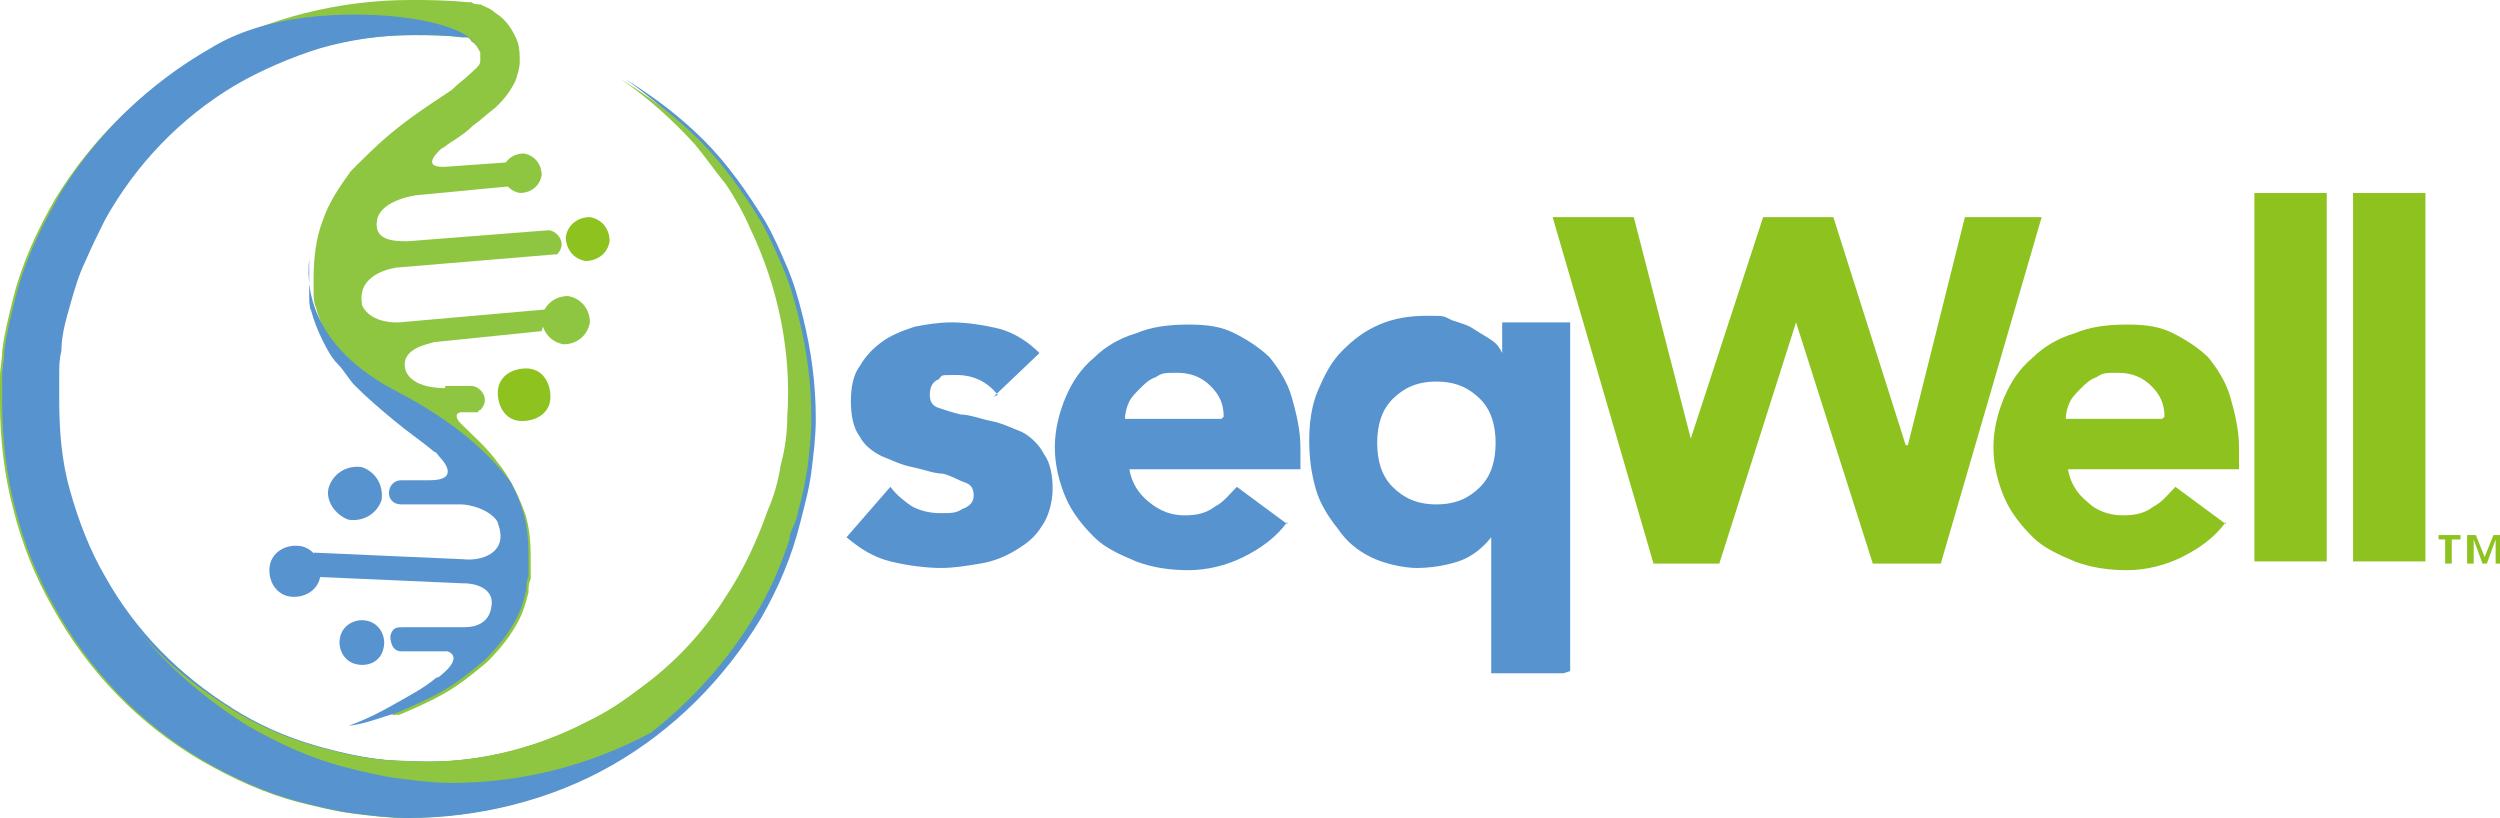
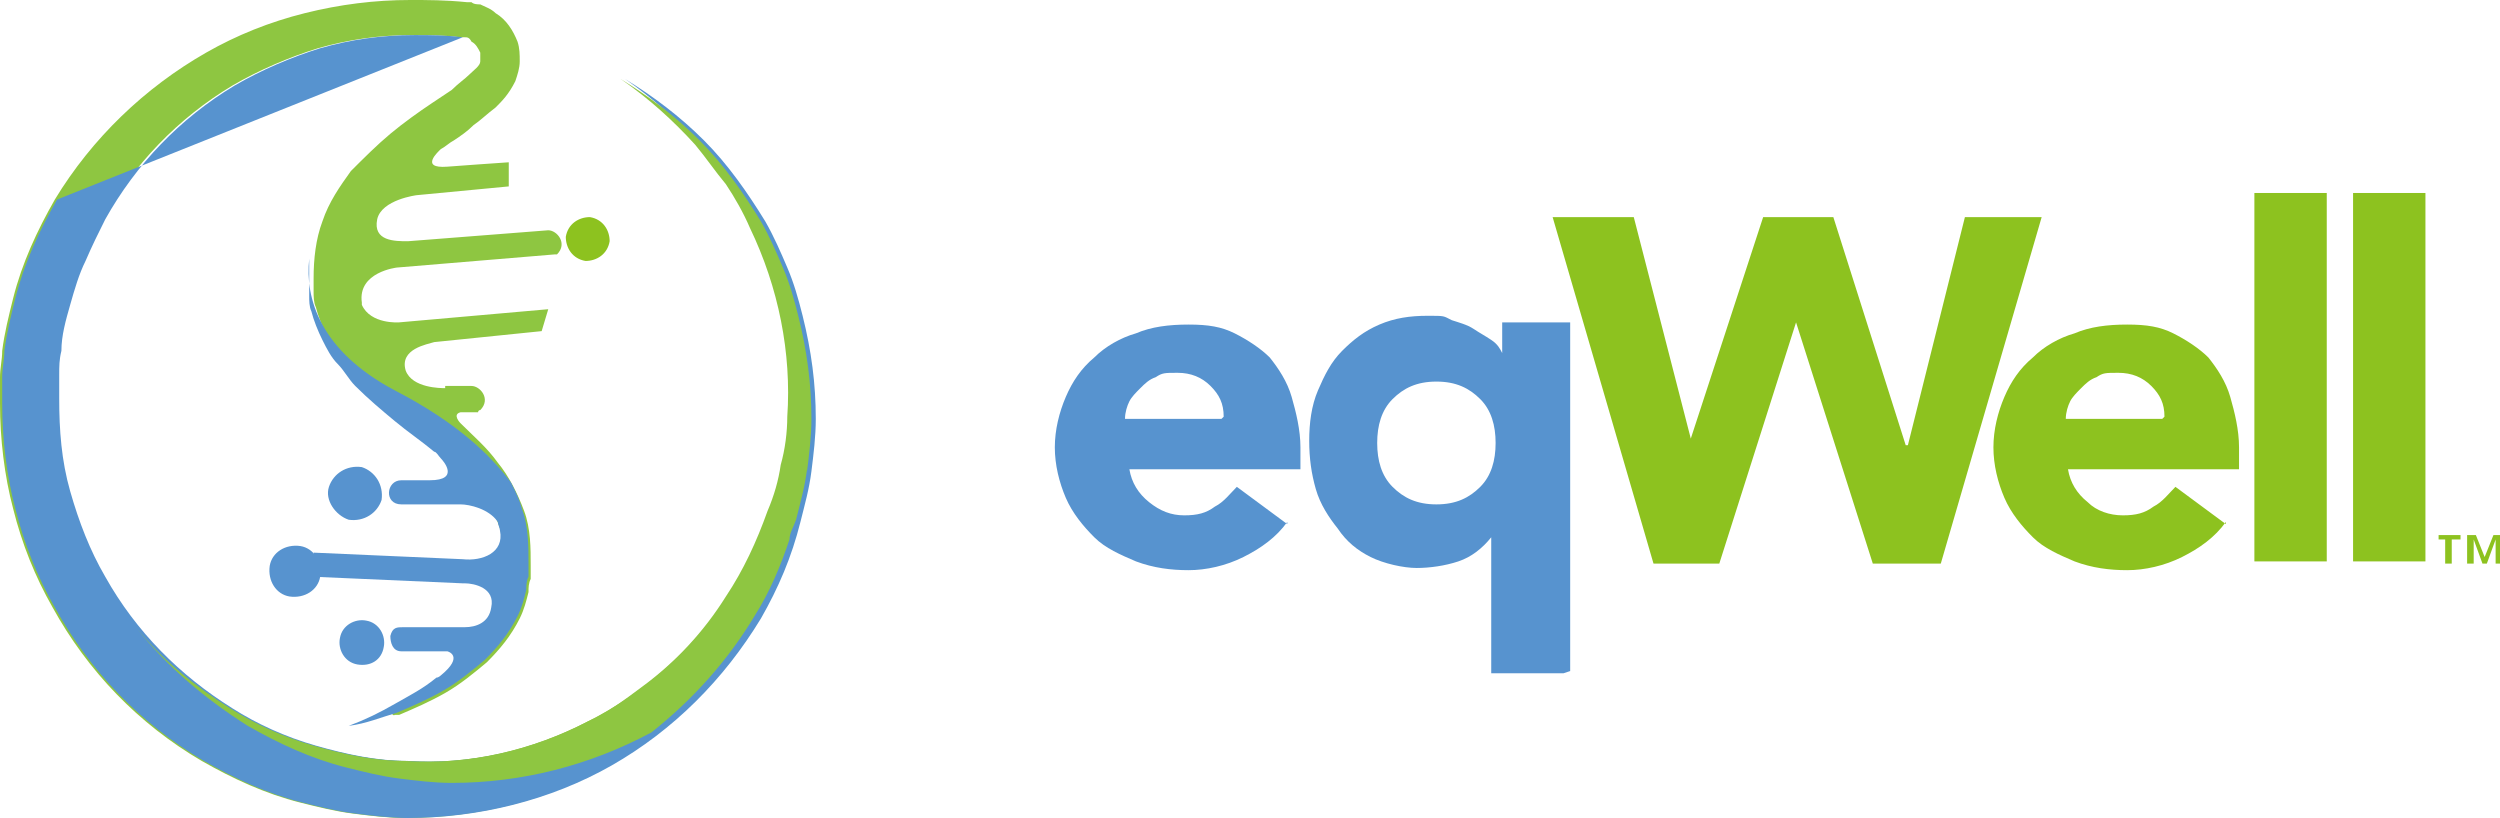
<svg xmlns="http://www.w3.org/2000/svg" id="_圖層_1" version="1.1" viewBox="0 0 114 37.3">
  <defs>
    <style>
      .st0 {
        fill: #5793cf;
      }

      .st1 {
        fill: #8ec641;
      }

      .st2 {
        fill: #8dc21f;
      }
    </style>
  </defs>
  <path class="st1" d="M25,14.1l-6.8.6s-1.3.1-1.7-.8c0,0,0,0,0,0,0,0,0,0,0-.1-.2-1.4,1.6-1.6,1.6-1.6l7.2-.6s0,0,.1,0c.5-.5,0-1.1-.4-1.1l-6.4.5c-.6,0-1.6,0-1.4-1,.2-.9,1.8-1.1,1.8-1.1l4.2-.4v-1.1c-.1,0-2.8.2-2.8.2-1.3.1-.4-.7-.3-.8,0,0,0,0,0,0,.2-.1.4-.3.6-.4.3-.2.6-.4.9-.7.3-.2.6-.5,1-.8.3-.3.6-.6.9-1.2.1-.3.2-.6.2-.9,0-.3,0-.6-.1-.9-.2-.5-.5-1-1-1.3-.2-.2-.5-.3-.7-.4-.1,0-.3,0-.4-.1,0,0-.1,0-.2,0h0s0,0,0,0C20.3,0,19.5,0,18.7,0c-1.6,0-3.2.2-4.8.6-1.6.4-3.1,1-4.5,1.8-2.8,1.6-5.2,3.9-6.9,6.7-.8,1.4-1.5,2.9-1.9,4.5-.2.8-.4,1.6-.5,2.4,0,.4-.1.8-.1,1.2,0,.4,0,.8,0,1.2,0,1.6.2,3.3.6,4.8.4,1.6,1,3.1,1.8,4.5,1.6,2.9,3.9,5.3,6.8,7,1.4.8,2.9,1.5,4.5,1.9.8.2,1.6.4,2.4.5.8.1,1.6.2,2.4.2,3.2,0,6.5-.8,9.3-2.4,2.8-1.6,5.1-3.9,6.8-6.7.8-1.4,1.4-2.8,1.8-4.4.2-.8.4-1.5.5-2.3.1-.8.2-1.6.2-2.4,0-1.6-.2-3.1-.6-4.7-.2-.8-.4-1.5-.7-2.2-.3-.7-.6-1.4-1-2.1-.8-1.3-1.7-2.6-2.8-3.7,0,0,0,0,0,0-.1-.1-.4,0-.2.2,0,0,0,0,0,0,.5.6.9,1.2,1.4,1.8.4.6.8,1.3,1.1,2,1.3,2.7,1.9,5.7,1.7,8.6,0,.7-.1,1.5-.3,2.2-.1.7-.3,1.4-.6,2.1-.5,1.4-1.1,2.7-1.9,3.9-1.6,2.4-3.8,4.4-6.4,5.7-2.5,1.3-5.4,2-8.3,1.8-1.4,0-2.8-.3-4.2-.7-1.4-.4-2.7-1-3.8-1.7-2.4-1.5-4.4-3.5-5.8-6-.7-1.2-1.2-2.5-1.6-3.9-.4-1.4-.5-2.8-.5-4.2,0-.4,0-.7,0-1.1,0-.4,0-.7.1-1.1,0-.7.2-1.4.4-2.1.2-.7.4-1.4.7-2,.3-.7.6-1.3.9-1.9,1.4-2.5,3.4-4.6,5.9-6.1,1.2-.7,2.6-1.3,3.9-1.7,1.4-.4,2.8-.6,4.3-.6.7,0,1.4,0,2.2.1h0s0,0,0,0c0,0,0,0,0,0,0,0,.1,0,.2,0,.1,0,.2,0,.3.2.2.1.3.3.4.5,0,0,0,.2,0,.2,0,0,0,.1,0,.2,0,.2-.3.4-.5.6-.2.2-.5.4-.8.7-.3.2-.6.4-.9.6-.6.4-1.3.9-1.9,1.4-.6.5-1.2,1.1-1.8,1.7-.5.7-1,1.4-1.3,2.3-.3.8-.4,1.7-.4,2.6,0,.1,0,.2,0,.3,0,.1,0,.2,0,.3,0,.2,0,.5.1.7.1.4.3.9.5,1.3.2.4.4.8.7,1.1.3.3.5.7.8,1,.6.6,1.2,1.1,1.8,1.6.6.5,1.2.9,1.8,1.4.6.5,1.1,1,1.5,1.5.5.5.8,1.1,1.1,1.7.3.6.4,1.3.4,2v.3s0,.3,0,.3c0,.2,0,.3,0,.5,0,.3-.1.7-.3,1-.2.6-.6,1.3-1.1,1.8-.5.6-1,1.1-1.6,1.5-.6.5-1.2.8-1.9,1.2,0,0-.1,0-.2.1-.2,0,0,.4.1.3,0,0,.1,0,.2,0,.7-.3,1.4-.6,2.1-1,.7-.4,1.3-.9,1.9-1.4.6-.6,1.1-1.2,1.5-2,.2-.4.3-.8.4-1.2,0-.2,0-.4.1-.6v-.3s0-.3,0-.3c0-.8,0-1.7-.3-2.5-.3-.8-.7-1.6-1.2-2.2-.5-.7-1.1-1.2-1.7-1.8,0,0,0,0,0,0h0s-.4-.4,0-.5h.8c0,0,0-.1.1-.1.5-.5,0-1.1-.4-1.1h-1.2c0,.1,0,.1,0,.1h0c-.2,0-1.5,0-1.8-.8-.3-1,1-1.2,1.3-1.3l4.9-.5" />
  <path class="st2" d="M26.7,11.9c.5,0,1-.3,1.1-.9,0-.5-.3-1-.9-1.1-.5,0-1,.3-1.1.9,0,.5.3,1,.9,1.1" />
-   <path class="st2" d="M24,16.8c-.7,0-1.3.4-1.3,1.1,0,.7.4,1.3,1.1,1.3.7,0,1.3-.4,1.3-1.1,0-.7-.4-1.3-1.1-1.3" />
  <path class="st0" d="M17.5,29.5c.1-.5-.2-1.1-.8-1.2-.5-.1-1.1.2-1.2.8-.1.5.2,1.1.8,1.2s1.1-.2,1.2-.8" />
  <path class="st0" d="M18.3,21.9c-.7,0-.8,1.1,0,1.1h2.5c0,0,.2,0,.2,0,.4,0,1.3.2,1.7.8,0,.1.1.3.1.4.2,1-.8,1.4-1.7,1.3l-6.8-.3v1.1s6.8.3,6.8.3h.1c.4,0,1.4.2,1.2,1.1-.1.7-.7.9-1.2.9h-2.8c-.3,0-.5,0-.6.4,0,.3.1.7.5.7,0,0,0,0,0,0h2.1s.8.2-.3,1.1c0,0,0,0,0,0,0,0,0,0,0,0,0,0-.1.1-.2.1-.6.5-1.2.8-1.9,1.2-.7.4-1.3.7-2.1,1,.8-.1,1.5-.4,2.2-.6.7-.3,1.4-.6,2.1-1,.7-.4,1.3-.9,1.9-1.4.6-.6,1.1-1.2,1.5-2,.2-.4.3-.8.4-1.2,0-.2,0-.4.1-.6v-.3s0-.3,0-.3c0-.8,0-1.7-.3-2.5-.1-.4-.3-.8-.5-1.2-.9-1.2-2.4-2.7-5.3-4.2-3.4-1.8-4.1-4.2-3.9-6,0,.4,0,.7,0,1.1,0,.1,0,.2,0,.3,0,.1,0,.2,0,.3,0,.2,0,.5.1.7.1.4.3.9.5,1.3.2.4.4.8.7,1.1.3.3.5.7.8,1,.6.6,1.2,1.1,1.8,1.6.6.5,1.2.9,1.8,1.4.1,0,.2.2.3.3.1.1.9,1-.5,1h-1.6" />
-   <path class="st0" d="M2.6,9.1c-.8,1.4-1.5,2.9-1.9,4.5-.2.8-.4,1.6-.5,2.4,0,.4-.1.8-.1,1.2,0,.4,0,.8,0,1.2,0,1.6.2,3.3.6,4.8.4,1.6,1,3.1,1.8,4.5,1.6,2.9,3.9,5.3,6.8,7,1.4.8,2.9,1.5,4.5,1.9.8.2,1.6.4,2.4.5.8.1,1.6.2,2.4.2,3.2,0,6.5-.8,9.3-2.4,2.8-1.6,5.1-3.9,6.8-6.7.8-1.4,1.4-2.8,1.8-4.4.2-.8.4-1.5.5-2.3.1-.8.2-1.6.2-2.4,0-1.6-.2-3.1-.6-4.7-.2-.8-.4-1.5-.7-2.2-.3-.7-.6-1.4-1-2.1-.8-1.3-1.7-2.6-2.8-3.7-1.1-1.1-2.3-2-3.6-2.8,1.3.9,2.4,1.9,3.4,3,.5.6.9,1.2,1.4,1.8.4.6.8,1.3,1.1,2,1.3,2.7,1.9,5.7,1.7,8.6,0,.7-.1,1.5-.3,2.2-.1.7-.3,1.4-.6,2.1-.5,1.4-1.1,2.7-1.9,3.9-1.6,2.4-3.8,4.4-6.4,5.7-2.5,1.3-5.4,2-8.3,1.8-1.4,0-2.8-.3-4.2-.7-1.4-.4-2.7-1-3.8-1.7-2.4-1.5-4.4-3.5-5.8-6-.7-1.2-1.2-2.5-1.6-3.9-.4-1.4-.5-2.8-.5-4.2,0-.4,0-.7,0-1.1,0-.4,0-.7.1-1.1,0-.7.2-1.4.4-2.1.2-.7.4-1.4.7-2,.3-.7.6-1.3.9-1.9,1.4-2.5,3.4-4.6,5.9-6.1,1.2-.7,2.6-1.3,3.9-1.7,1.4-.4,2.8-.6,4.3-.6.7,0,1.4,0,2.2.1h0s0,0,0,0c0,0,0,0,0,0,0,0,.1,0,.2,0,.1,0,.2,0,.3.2,0,0,.2.1.2.2-.8-1.2-4.6-1.7-7.9-1.3-1.5.2-3,.6-4.3,1.4,0,0,0,0,0,0-2.8,1.6-5.2,3.9-6.9,6.7" />
+   <path class="st0" d="M2.6,9.1c-.8,1.4-1.5,2.9-1.9,4.5-.2.8-.4,1.6-.5,2.4,0,.4-.1.8-.1,1.2,0,.4,0,.8,0,1.2,0,1.6.2,3.3.6,4.8.4,1.6,1,3.1,1.8,4.5,1.6,2.9,3.9,5.3,6.8,7,1.4.8,2.9,1.5,4.5,1.9.8.2,1.6.4,2.4.5.8.1,1.6.2,2.4.2,3.2,0,6.5-.8,9.3-2.4,2.8-1.6,5.1-3.9,6.8-6.7.8-1.4,1.4-2.8,1.8-4.4.2-.8.4-1.5.5-2.3.1-.8.2-1.6.2-2.4,0-1.6-.2-3.1-.6-4.7-.2-.8-.4-1.5-.7-2.2-.3-.7-.6-1.4-1-2.1-.8-1.3-1.7-2.6-2.8-3.7-1.1-1.1-2.3-2-3.6-2.8,1.3.9,2.4,1.9,3.4,3,.5.6.9,1.2,1.4,1.8.4.6.8,1.3,1.1,2,1.3,2.7,1.9,5.7,1.7,8.6,0,.7-.1,1.5-.3,2.2-.1.7-.3,1.4-.6,2.1-.5,1.4-1.1,2.7-1.9,3.9-1.6,2.4-3.8,4.4-6.4,5.7-2.5,1.3-5.4,2-8.3,1.8-1.4,0-2.8-.3-4.2-.7-1.4-.4-2.7-1-3.8-1.7-2.4-1.5-4.4-3.5-5.8-6-.7-1.2-1.2-2.5-1.6-3.9-.4-1.4-.5-2.8-.5-4.2,0-.4,0-.7,0-1.1,0-.4,0-.7.1-1.1,0-.7.2-1.4.4-2.1.2-.7.4-1.4.7-2,.3-.7.6-1.3.9-1.9,1.4-2.5,3.4-4.6,5.9-6.1,1.2-.7,2.6-1.3,3.9-1.7,1.4-.4,2.8-.6,4.3-.6.7,0,1.4,0,2.2.1h0s0,0,0,0" />
  <path class="st1" d="M36.8,21.5c.1-.8.2-1.6.2-2.4,0-1.6-.2-3.1-.6-4.7-.2-.8-.4-1.5-.7-2.2-.3-.7-.6-1.4-1-2.1-.8-1.3-1.7-2.6-2.8-3.7-1.1-1.1-2.3-2-3.6-2.8,1.3.9,2.4,1.9,3.4,3,.5.6.9,1.2,1.4,1.8.4.6.8,1.3,1.1,2,1.3,2.7,1.9,5.7,1.7,8.6,0,.7-.1,1.5-.3,2.2-.1.7-.3,1.4-.6,2.1-.5,1.4-1.1,2.7-1.9,3.9-1,1.6-2.3,3-3.8,4.1-.8.6-1.6,1.2-2.5,1.6-2.5,1.3-5.4,2-8.3,1.8-1.4,0-2.8-.3-4.2-.7-1.4-.4-2.7-1-3.8-1.7-1.6-1-3.1-2.2-4.3-3.7,1.4,1.8,3.2,3.3,5.1,4.5,1.4.8,2.9,1.5,4.5,1.9.8.2,1.6.4,2.4.5.8.1,1.6.2,2.4.2,3.2,0,6.3-.8,9.1-2.3,1.9-1.5,3.5-3.3,4.7-5.3.7-1.1,1.2-2.3,1.6-3.5,0-.3.2-.6.3-.9.2-.8.4-1.5.5-2.3" />
-   <path class="st1" d="M25.7,15.7c.6,0,1.1-.4,1.2-1,0-.6-.4-1.1-1-1.2-.6,0-1.1.4-1.2,1,0,.6.4,1.1,1,1.2" />
-   <path class="st1" d="M23.7,8.8c.5,0,.9-.3,1-.8,0-.5-.3-.9-.8-1-.5,0-.9.3-1,.8,0,.5.3.9.8,1" />
  <path class="st0" d="M17.4,22.8c.1-.7-.3-1.3-.9-1.5-.7-.1-1.3.3-1.5.9s.3,1.3.9,1.5c.7.1,1.3-.3,1.5-.9" />
  <path class="st0" d="M14.6,26.3c.1-.7-.3-1.3-.9-1.4-.7-.1-1.3.3-1.4.9-.1.7.3,1.3.9,1.4.7.1,1.3-.3,1.4-.9" />
-   <path class="st0" d="M45.5,18c-.5-.6-1.1-.9-1.9-.9s-.6,0-.8.2c-.3.1-.4.4-.4.7s.1.5.4.6c.3.1.6.2,1,.3.4,0,.9.2,1.4.3.5.1.9.3,1.4.5.4.2.8.6,1,1,.3.4.4,1,.4,1.6s-.2,1.3-.5,1.7c-.3.5-.7.8-1.2,1.1-.5.3-1,.5-1.6.6-.6.1-1.2.2-1.8.2s-1.5-.1-2.3-.3c-.8-.2-1.4-.6-2-1.1l2-2.3c.3.4.7.7,1,.9.4.2.8.3,1.3.3s.7,0,1-.2c.3-.1.5-.3.5-.6s-.1-.5-.4-.6c-.3-.1-.6-.3-1-.4-.4,0-.9-.2-1.4-.3-.5-.1-.9-.3-1.4-.5-.4-.2-.8-.5-1-.9-.3-.4-.4-1-.4-1.6s.1-1.2.4-1.6c.3-.5.6-.8,1-1.1.4-.3.9-.5,1.5-.7.5-.1,1.1-.2,1.7-.2s1.4.1,2.2.3c.7.2,1.3.6,1.8,1.1l-2.1,2Z" />
  <path class="st0" d="M58.7,23.8c-.5.7-1.2,1.2-2,1.6-.8.4-1.7.6-2.5.6s-1.6-.1-2.4-.4c-.7-.3-1.4-.6-1.9-1.1-.5-.5-1-1.1-1.3-1.8-.3-.7-.5-1.5-.5-2.3s.2-1.6.5-2.3c.3-.7.7-1.3,1.3-1.8.5-.5,1.2-.9,1.9-1.1.7-.3,1.5-.4,2.4-.4s1.5.1,2.1.4c.6.3,1.2.7,1.6,1.1.4.5.8,1.1,1,1.8.2.7.4,1.5.4,2.3v1h-7.8c.1.6.4,1.1.9,1.5s1,.6,1.6.6,1-.1,1.4-.4c.4-.2.7-.6,1-.9l2.3,1.7ZM55.8,19c0-.6-.2-1-.6-1.4-.4-.4-.9-.6-1.5-.6s-.7,0-1,.2c-.3.1-.5.3-.7.5-.2.2-.4.4-.5.6-.1.2-.2.5-.2.8h4.4Z" />
  <path class="st0" d="M71.3,30.7h-3.3v-6.2h0c-.4.5-.9.9-1.5,1.1-.6.2-1.3.3-1.9.3s-1.5-.2-2.1-.5c-.6-.3-1.1-.7-1.5-1.3-.4-.5-.8-1.1-1-1.8-.2-.7-.3-1.4-.3-2.2s.1-1.6.4-2.3c.3-.7.6-1.3,1.1-1.8.5-.5,1-.9,1.7-1.2.7-.3,1.4-.4,2.2-.4s.7,0,1.1.2c.3.1.7.2,1,.4.3.2.5.3.8.5s.4.4.5.6h0v-1.4h3.1v15.9ZM68.2,20.2c0-.8-.2-1.5-.7-2-.5-.5-1.1-.8-2-.8s-1.5.3-2,.8c-.5.5-.7,1.2-.7,2s.2,1.5.7,2c.5.5,1.1.8,2,.8s1.5-.3,2-.8c.5-.5.7-1.2.7-2" />
  <polygon class="st2" points="70.8 9.9 74.5 9.9 77.1 20 77.1 20 80.4 9.9 83.6 9.9 86.9 20.3 87 20.3 89.6 9.9 93.1 9.9 88.5 25.7 85.4 25.7 81.9 14.7 81.9 14.7 78.4 25.7 75.4 25.7 70.8 9.9" />
  <path class="st2" d="M101.5,23.8c-.5.7-1.2,1.2-2,1.6-.8.4-1.7.6-2.5.6s-1.6-.1-2.4-.4c-.7-.3-1.4-.6-1.9-1.1-.5-.5-1-1.1-1.3-1.8-.3-.7-.5-1.5-.5-2.3s.2-1.6.5-2.3c.3-.7.7-1.3,1.3-1.8.5-.5,1.2-.9,1.9-1.1.7-.3,1.5-.4,2.4-.4s1.5.1,2.1.4c.6.3,1.2.7,1.6,1.1.4.5.8,1.1,1,1.8.2.7.4,1.5.4,2.3v1h-7.8c.1.6.4,1.1.9,1.5.4.4,1,.6,1.6.6s1-.1,1.4-.4c.4-.2.7-.6,1-.9l2.3,1.7ZM98.7,19c0-.6-.2-1-.6-1.4-.4-.4-.9-.6-1.5-.6s-.7,0-1,.2c-.3.1-.5.3-.7.5-.2.2-.4.4-.5.6-.1.2-.2.5-.2.8h4.4Z" />
  <rect class="st2" x="102.8" y="8.8" width="3.3" height="16.8" />
  <rect class="st2" x="107.3" y="8.8" width="3.3" height="16.8" />
  <path class="st2" d="M111.6,24.6h-.4v-.2h1v.2h-.4v1.1h-.3v-1.1ZM112.5,24.4h.4l.4,1h0l.4-1h.4v1.3h-.3v-1.1h0l-.4,1.1h-.2l-.4-1.1h0v1.1h-.3v-1.3Z" />
</svg>